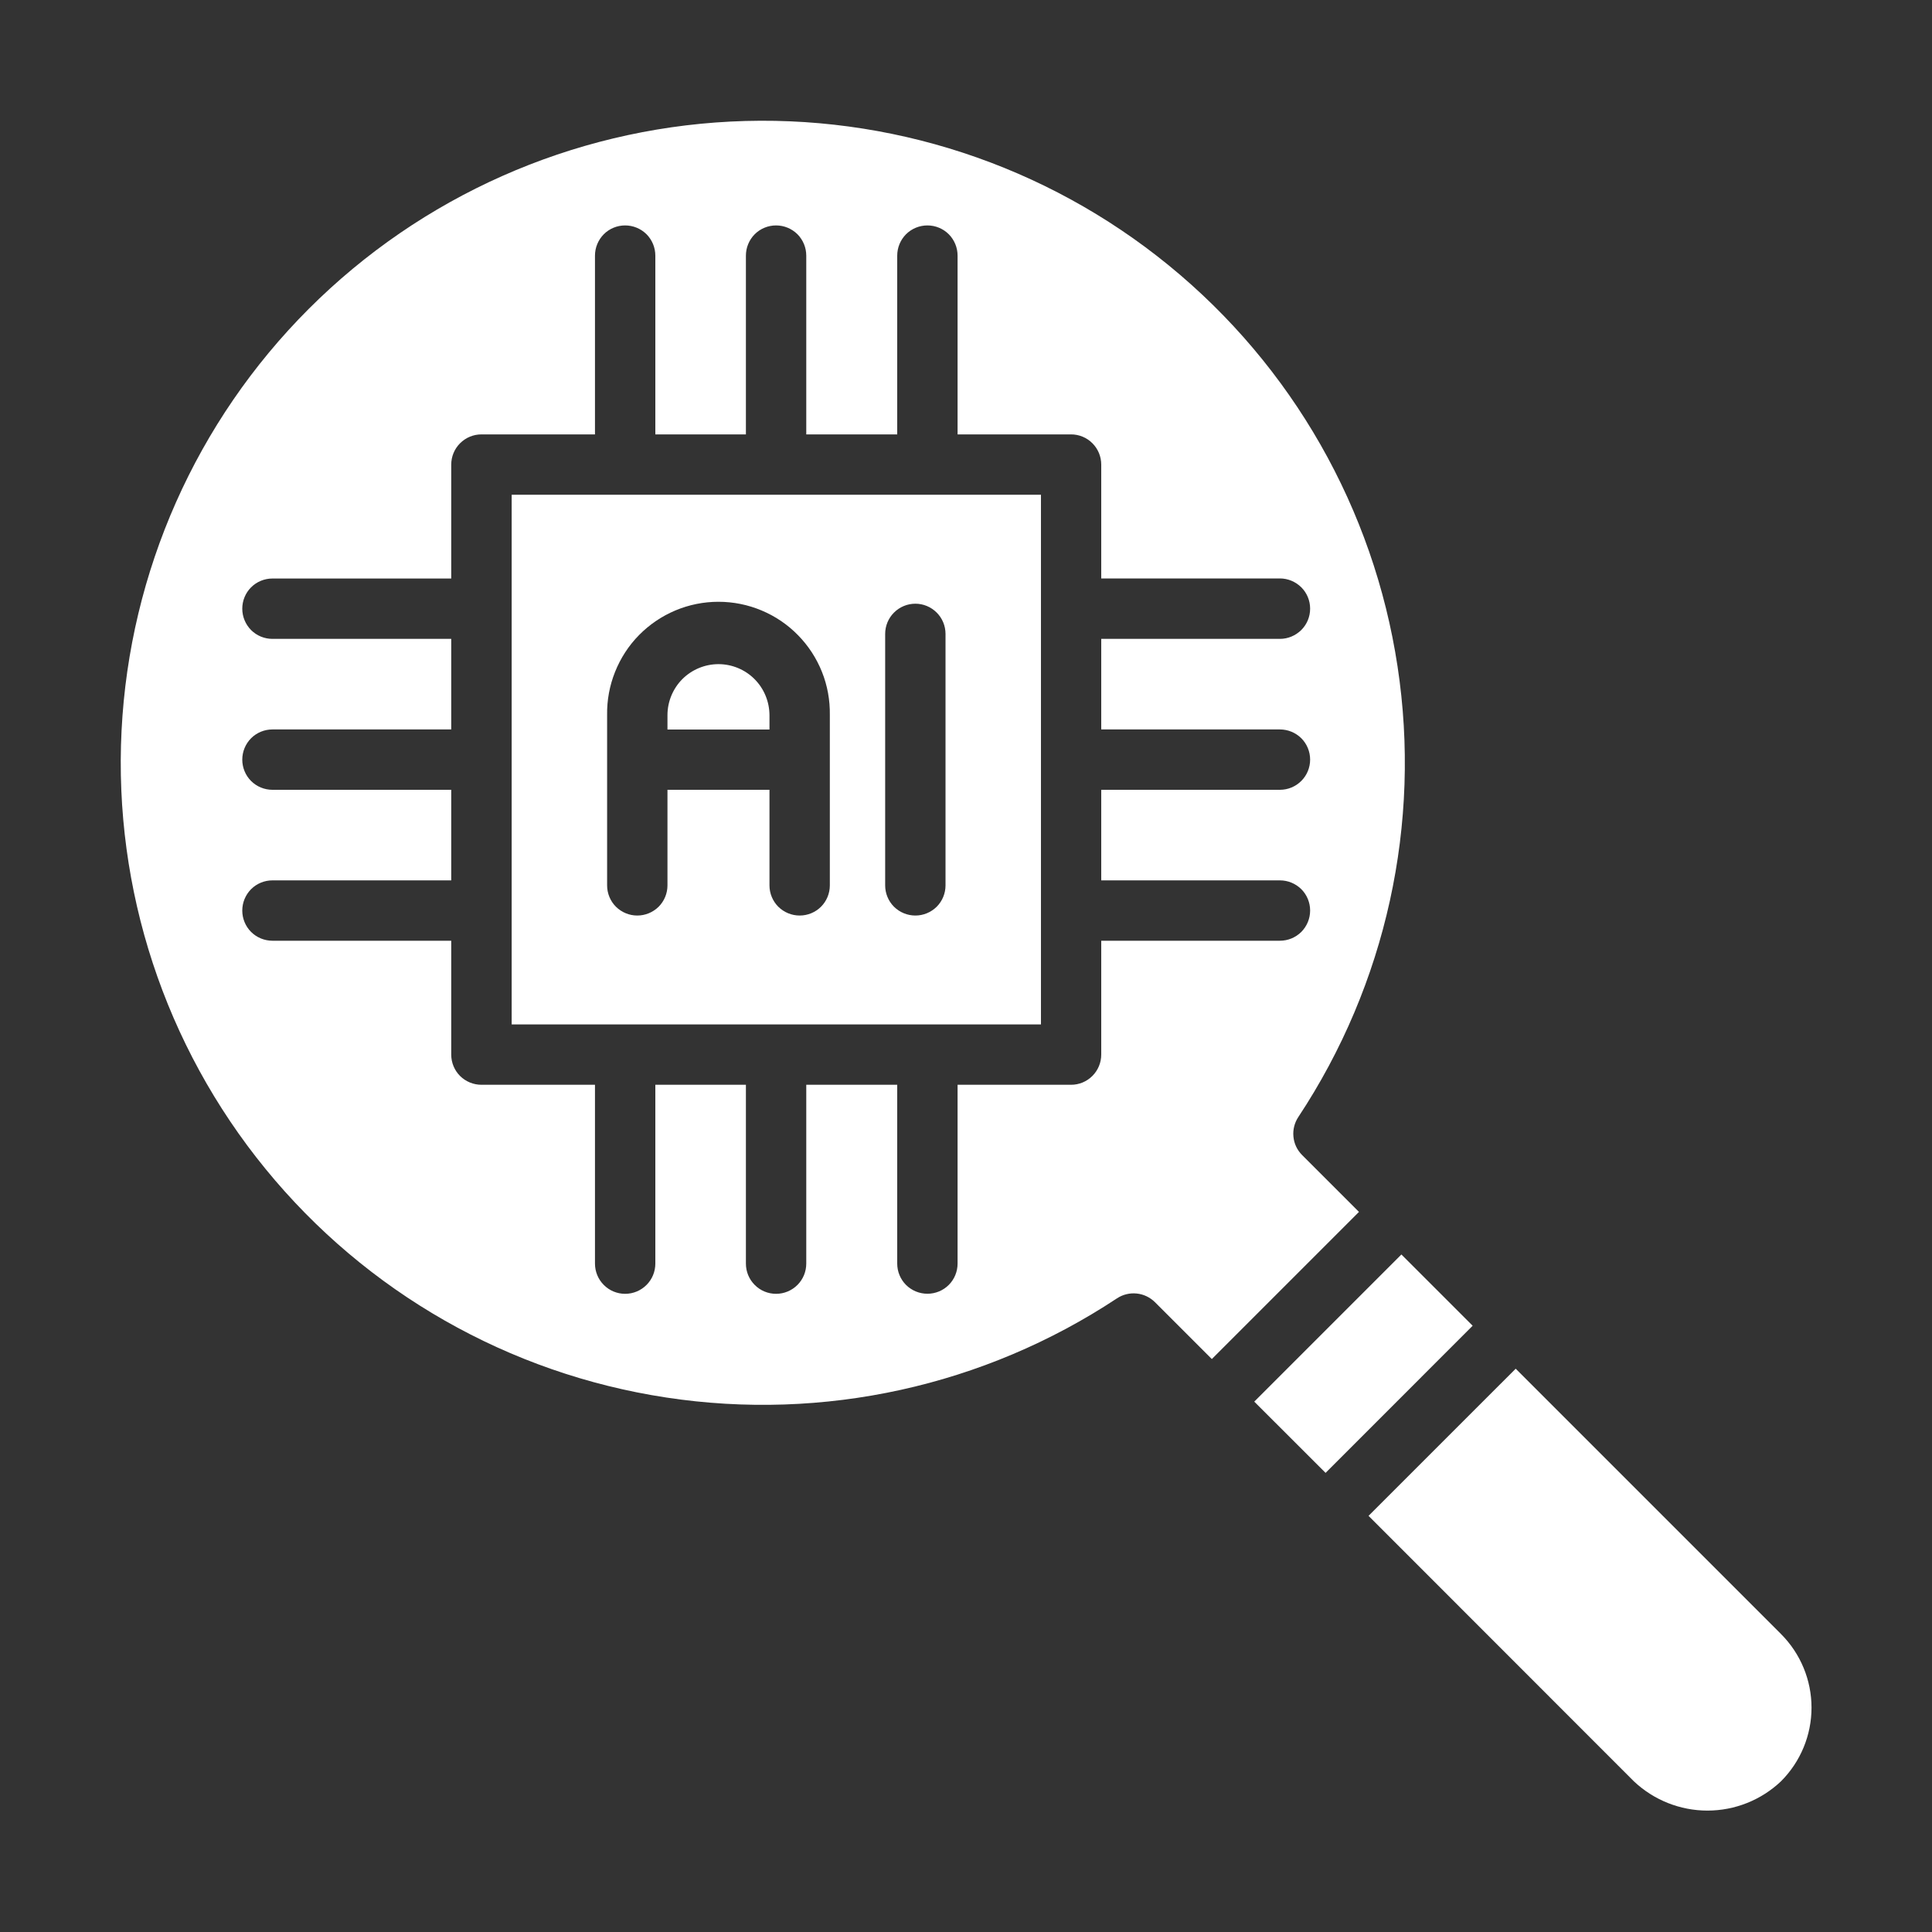
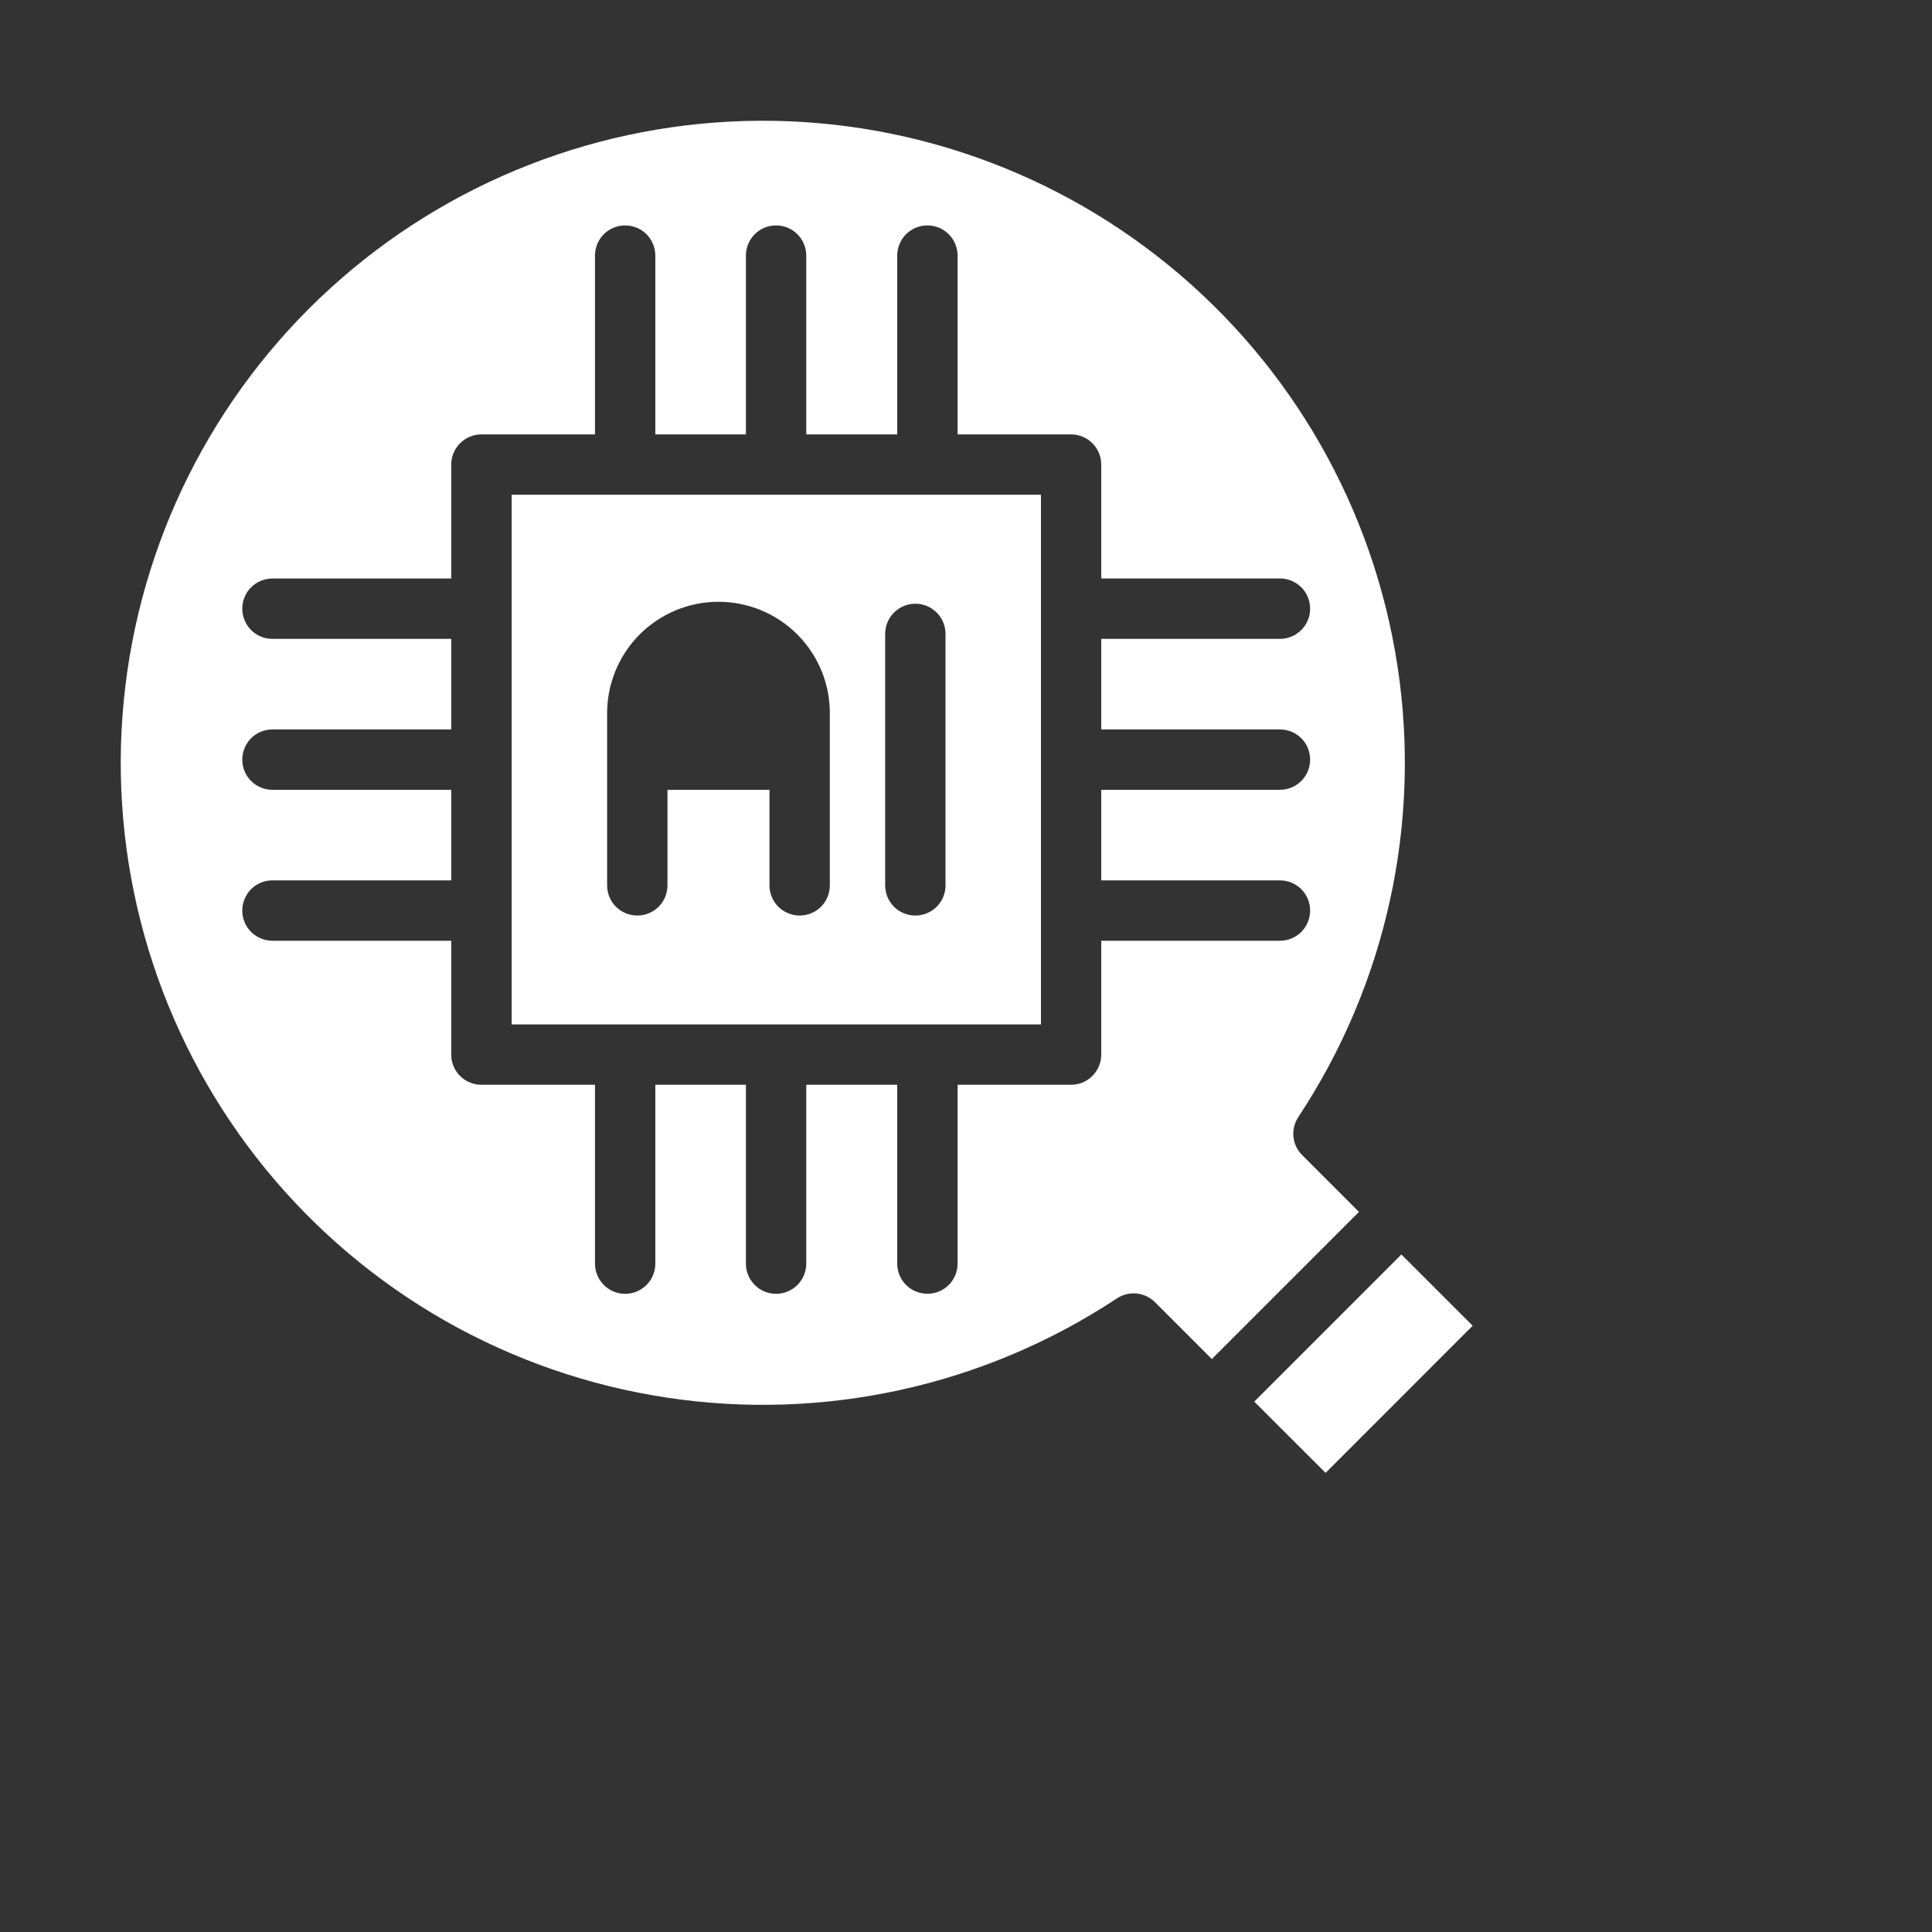
<svg xmlns="http://www.w3.org/2000/svg" width="25" height="25" viewBox="0 0 25 25" fill="none">
  <rect x="0" y="0" width="25" height="25" fill="#333333" stroke="none" />
  <path d="M13.47 6.402H6.621V13.256H13.47V6.402ZM10.738 11.457C10.738 11.56 10.697 11.66 10.624 11.733C10.551 11.806 10.451 11.847 10.348 11.847C10.244 11.847 10.145 11.806 10.071 11.733C9.998 11.66 9.957 11.56 9.957 11.457V10.22H8.637V11.457C8.637 11.56 8.596 11.66 8.523 11.733C8.449 11.806 8.35 11.847 8.246 11.847C8.143 11.847 8.044 11.806 7.97 11.733C7.897 11.66 7.856 11.56 7.856 11.457V9.252C7.853 9.061 7.888 8.871 7.959 8.694C8.03 8.516 8.135 8.354 8.269 8.218C8.404 8.081 8.564 7.973 8.74 7.899C8.916 7.825 9.106 7.787 9.297 7.787C9.488 7.787 9.678 7.825 9.854 7.899C10.031 7.973 10.191 8.081 10.325 8.218C10.459 8.354 10.565 8.516 10.636 8.694C10.707 8.871 10.741 9.061 10.738 9.252V11.457ZM12.235 11.457C12.235 11.56 12.194 11.66 12.121 11.733C12.047 11.806 11.948 11.847 11.845 11.847C11.741 11.847 11.642 11.806 11.568 11.733C11.495 11.66 11.454 11.56 11.454 11.457V8.203C11.454 8.099 11.495 8 11.568 7.927C11.642 7.853 11.741 7.812 11.845 7.812C11.948 7.812 12.047 7.853 12.121 7.927C12.194 8 12.235 8.099 12.235 8.203V11.457Z" fill="white" />
-   <path d="M9.297 8.594C9.122 8.594 8.954 8.664 8.83 8.787C8.707 8.911 8.637 9.079 8.637 9.254V9.44H9.957V9.254C9.956 9.079 9.887 8.911 9.763 8.787C9.64 8.664 9.472 8.594 9.297 8.594Z" fill="white" />
-   <path d="M19.613 17.711L17.709 19.615L21.141 23.049C21.399 23.293 21.74 23.429 22.094 23.429C22.449 23.429 22.79 23.293 23.047 23.049C23.299 22.796 23.441 22.454 23.441 22.097C23.441 21.74 23.299 21.398 23.047 21.145L19.613 17.711Z" fill="white" />
  <path d="M14.453 16.801C14.528 16.751 14.618 16.729 14.708 16.738C14.798 16.747 14.881 16.787 14.945 16.85L15.681 17.586L17.585 15.682L16.849 14.946C16.785 14.882 16.745 14.798 16.737 14.708C16.728 14.618 16.751 14.528 16.801 14.453C17.937 12.735 18.394 10.657 18.084 8.622C17.775 6.586 16.721 4.738 15.126 3.436C13.531 2.133 11.509 1.469 9.453 1.573C7.397 1.677 5.452 2.54 3.996 3.996C2.54 5.452 1.677 7.397 1.573 9.453C1.469 11.509 2.133 13.531 3.436 15.126C4.738 16.721 6.586 17.775 8.622 18.084C10.657 18.394 12.735 17.937 14.453 16.801ZM3.135 11.783C3.135 11.679 3.176 11.58 3.249 11.506C3.322 11.433 3.422 11.392 3.525 11.392H5.839V10.22H3.525C3.422 10.22 3.322 10.179 3.249 10.106C3.176 10.033 3.135 9.933 3.135 9.83C3.135 9.726 3.176 9.627 3.249 9.553C3.322 9.48 3.422 9.439 3.525 9.439H5.839V8.267H3.525C3.422 8.267 3.322 8.226 3.249 8.153C3.176 8.079 3.135 7.98 3.135 7.876C3.135 7.773 3.176 7.673 3.249 7.6C3.322 7.527 3.422 7.486 3.525 7.486H5.839V6.012C5.839 5.908 5.88 5.809 5.953 5.736C6.027 5.662 6.126 5.621 6.23 5.621H7.699V3.308C7.699 3.204 7.74 3.105 7.813 3.031C7.886 2.958 7.986 2.917 8.089 2.917C8.193 2.917 8.292 2.958 8.366 3.031C8.439 3.105 8.48 3.204 8.48 3.308V5.621H9.652V3.308C9.652 3.204 9.693 3.105 9.766 3.031C9.839 2.958 9.939 2.917 10.042 2.917C10.146 2.917 10.245 2.958 10.319 3.031C10.392 3.105 10.433 3.204 10.433 3.308V5.621H11.61V3.308C11.61 3.204 11.651 3.105 11.724 3.031C11.798 2.958 11.897 2.917 12.001 2.917C12.104 2.917 12.204 2.958 12.277 3.031C12.35 3.105 12.391 3.204 12.391 3.308V5.621H13.86C13.963 5.621 14.063 5.662 14.136 5.736C14.209 5.809 14.25 5.908 14.25 6.012V7.485H16.562C16.666 7.485 16.765 7.527 16.839 7.6C16.912 7.673 16.953 7.772 16.953 7.876C16.953 7.98 16.912 8.079 16.839 8.152C16.765 8.225 16.666 8.267 16.562 8.267H14.25V9.439H16.562C16.666 9.439 16.765 9.48 16.839 9.553C16.912 9.626 16.953 9.726 16.953 9.829C16.953 9.933 16.912 10.032 16.839 10.105C16.765 10.179 16.666 10.22 16.562 10.22H14.25V11.392H16.562C16.666 11.392 16.765 11.433 16.839 11.506C16.912 11.579 16.953 11.679 16.953 11.782C16.953 11.886 16.912 11.985 16.839 12.059C16.765 12.132 16.666 12.173 16.562 12.173H14.25V13.646C14.25 13.75 14.209 13.849 14.136 13.922C14.063 13.996 13.963 14.037 13.86 14.037H12.391V16.351C12.391 16.454 12.35 16.554 12.277 16.627C12.204 16.7 12.104 16.741 12.001 16.741C11.897 16.741 11.798 16.7 11.724 16.627C11.651 16.554 11.61 16.454 11.61 16.351V14.037H10.433V16.351C10.433 16.455 10.392 16.554 10.319 16.627C10.245 16.701 10.146 16.742 10.042 16.742C9.939 16.742 9.839 16.701 9.766 16.627C9.693 16.554 9.652 16.455 9.652 16.351V14.037H8.48V16.351C8.48 16.455 8.439 16.554 8.366 16.627C8.292 16.701 8.193 16.742 8.089 16.742C7.986 16.742 7.886 16.701 7.813 16.627C7.74 16.554 7.699 16.455 7.699 16.351V14.037H6.23C6.126 14.037 6.027 13.996 5.953 13.923C5.88 13.85 5.839 13.75 5.839 13.647V12.173H3.525C3.422 12.173 3.322 12.132 3.249 12.059C3.176 11.986 3.135 11.886 3.135 11.783Z" fill="white" />
  <path d="M16.23 18.137L18.134 16.233L19.056 17.155L17.153 19.059L16.23 18.137Z" fill="white" />
</svg>